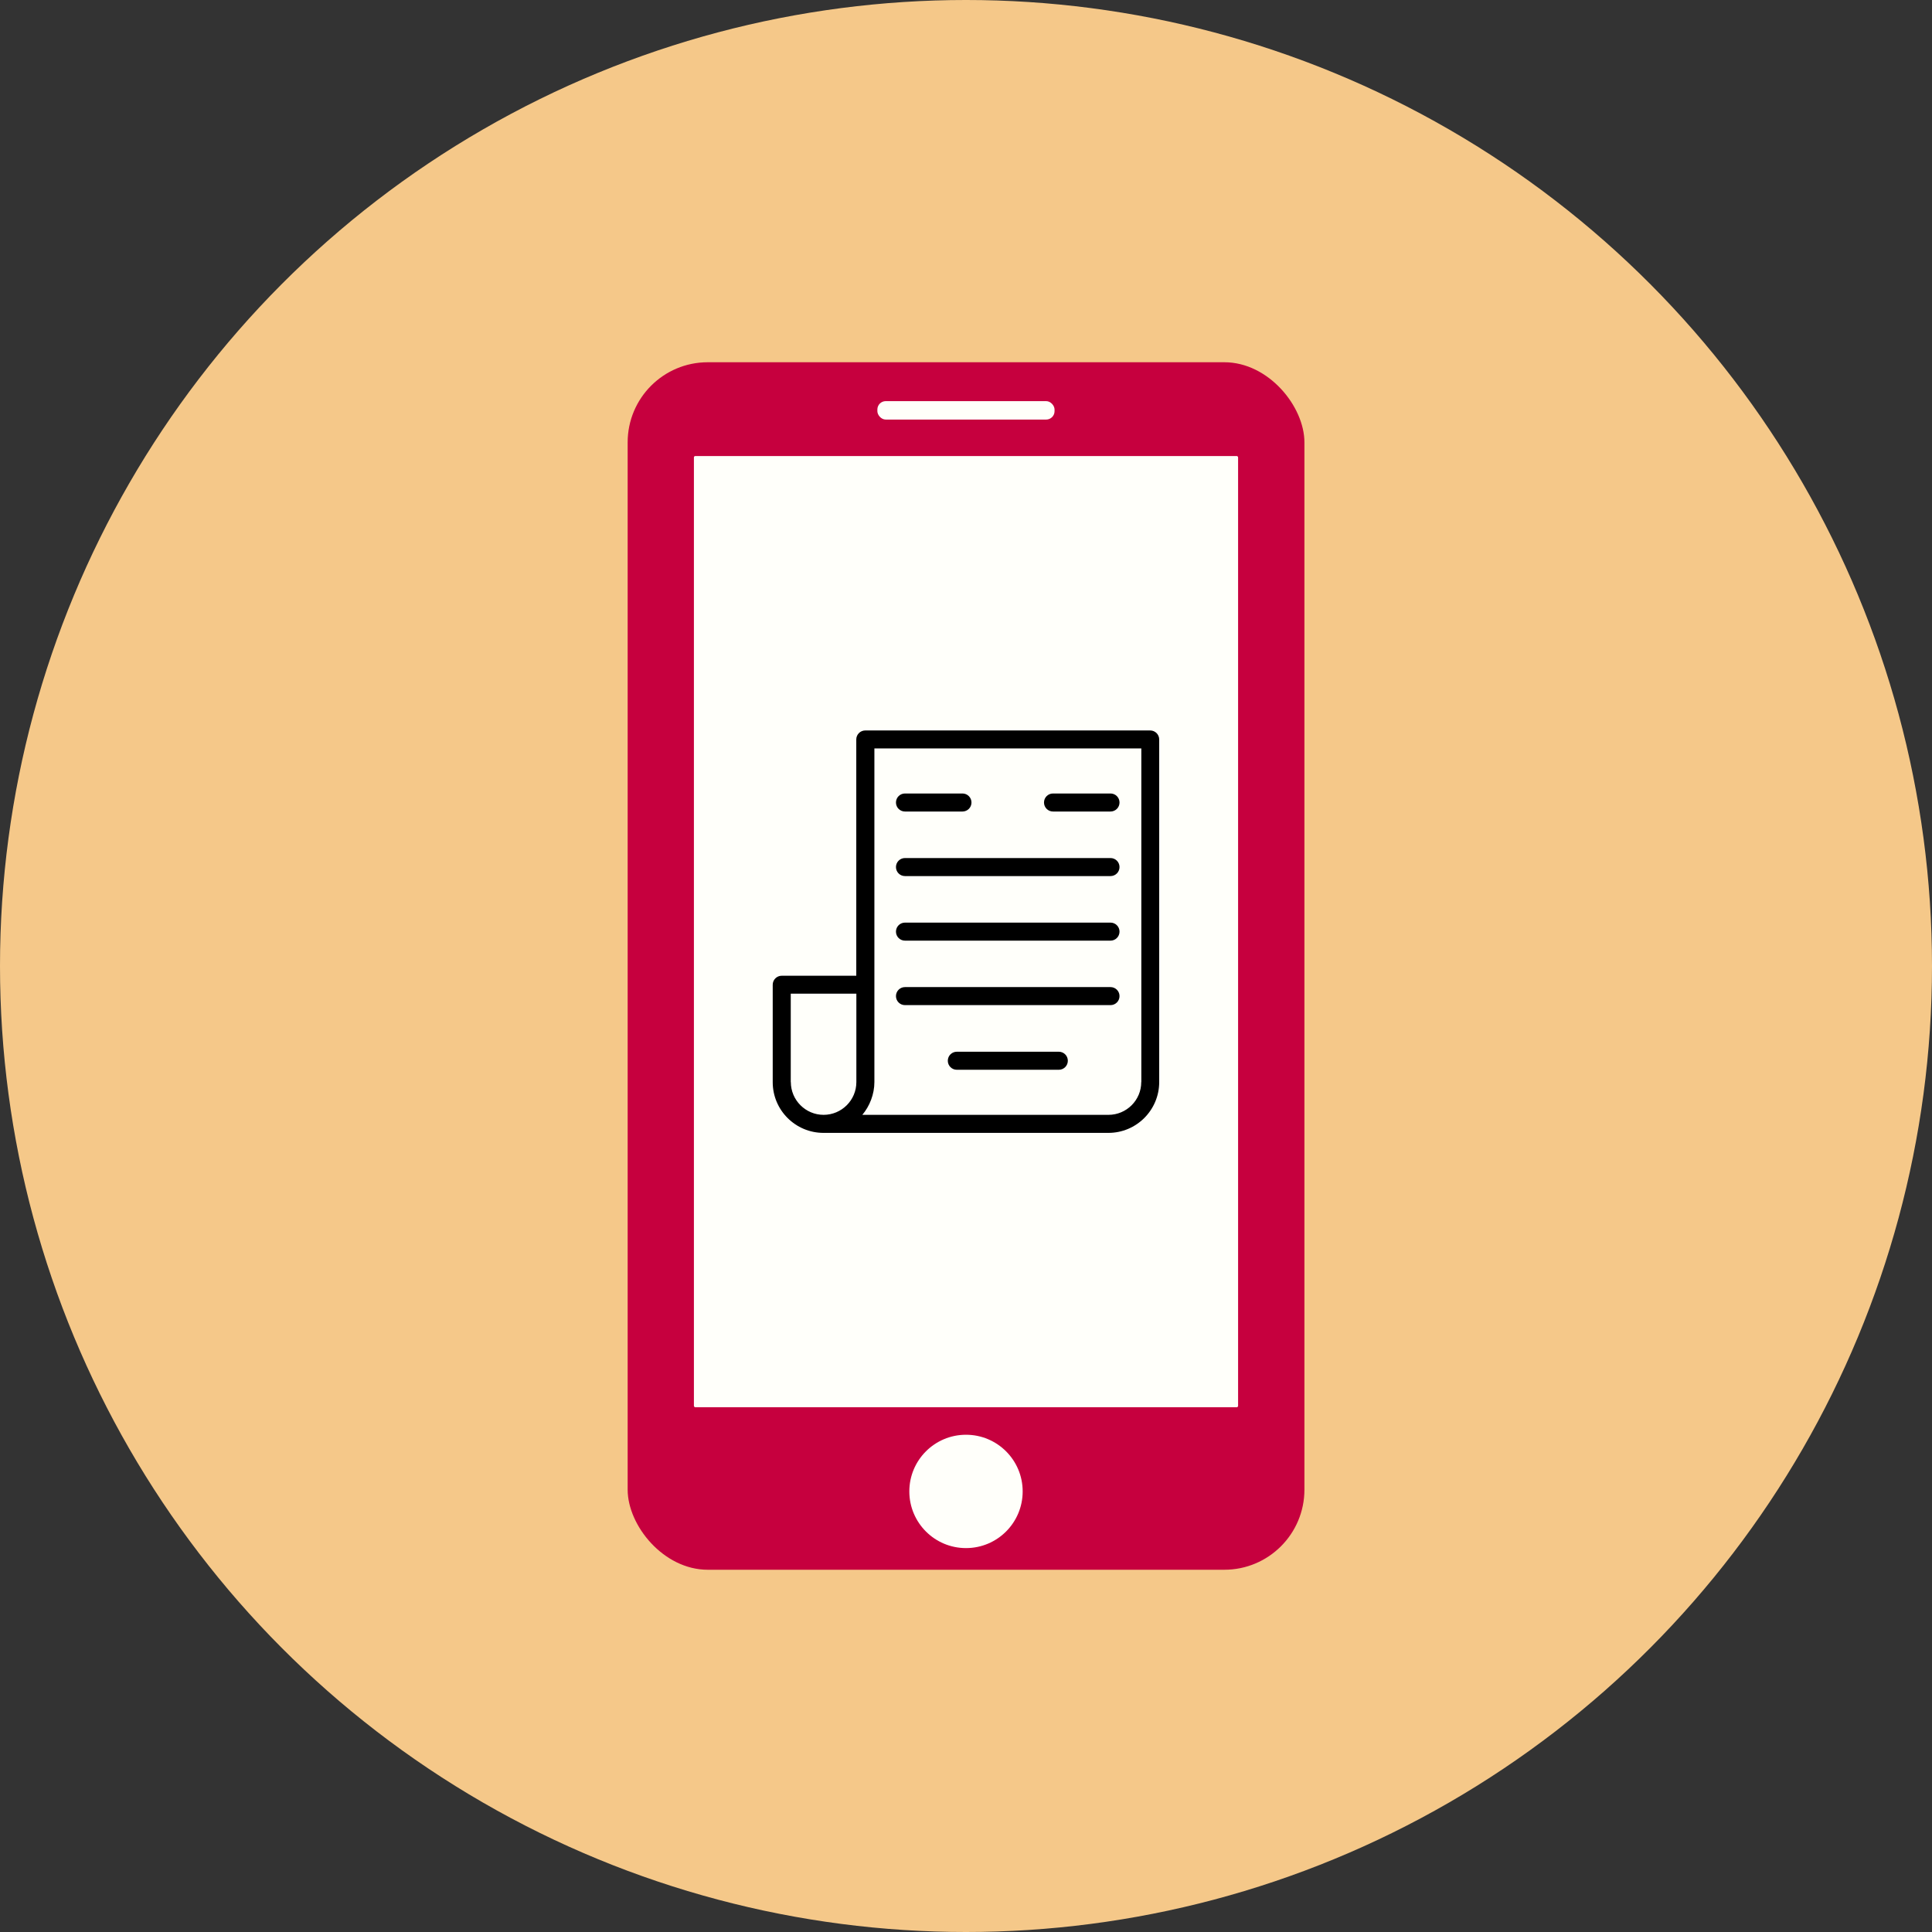
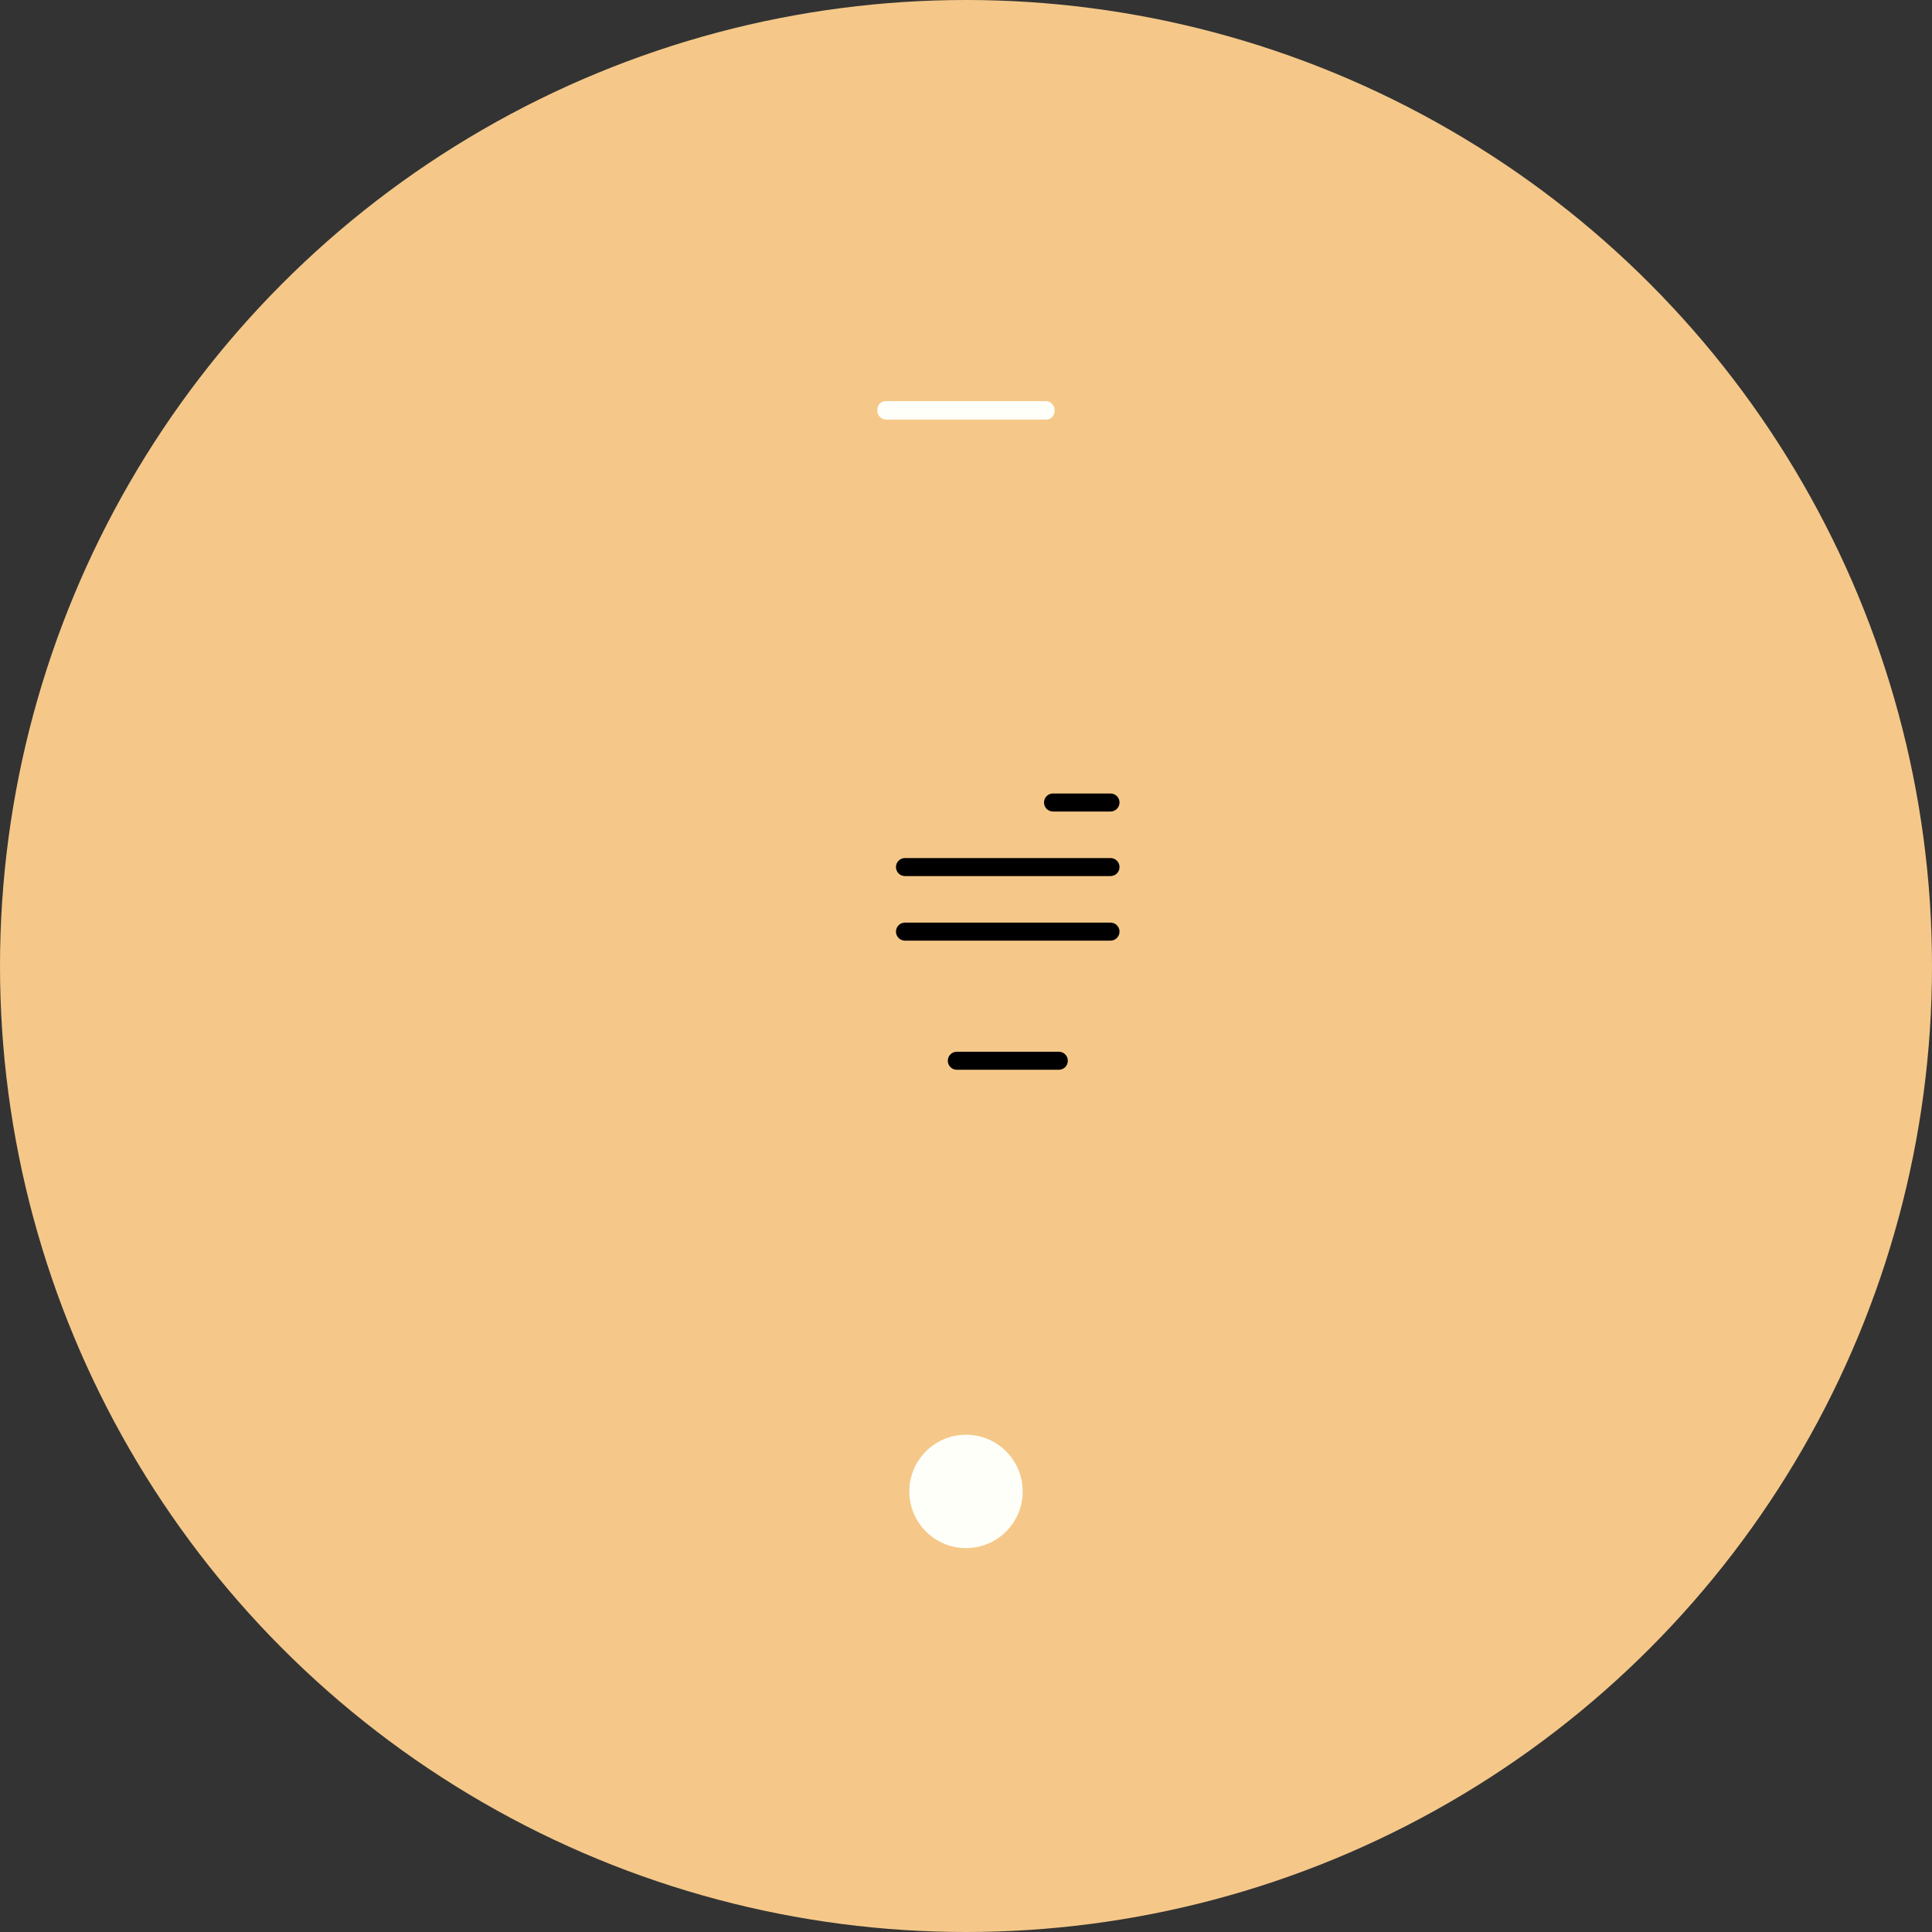
<svg xmlns="http://www.w3.org/2000/svg" id="_レイヤー_2" data-name="レイヤー 2" viewBox="0 0 240 240">
  <rect x="0" y="0" width="240" height="240" fill="#333333" stroke="none" />
  <defs>
    <style>
      .cls-1 {
        fill: #fffffa;
      }

      .cls-2 {
        fill: #f5c889;
      }

      .cls-3 {
        fill: #c6003e;
      }
    </style>
  </defs>
  <g id="content">
    <g>
      <circle class="cls-2" cx="120" cy="120" r="120" />
      <g>
-         <rect class="cls-3" x="77.97" y="45" width="84.07" height="150" rx="9.95" ry="9.95" />
-         <rect class="cls-1" x="86.2" y="56.65" width="67.6" height="118.16" rx=".17" ry=".17" />
        <path class="cls-1" d="M127.04,185.27c0-3.89-3.15-7.04-7.04-7.04s-7.04,3.15-7.04,7.04,3.15,7.04,7.04,7.04,7.04-3.15,7.04-7.04Z" />
        <rect class="cls-1" x="108.99" y="49.83" width="22.01" height="2.29" rx="1.04" ry="1.04" />
      </g>
      <g>
-         <path d="M142.88,90.74h-35.39c-.62,0-1.12.5-1.12,1.12v29.35h-9.26c-.62,0-1.12.5-1.12,1.12v12.1c0,3.48,2.83,6.3,6.31,6.3h35.39c3.48,0,6.31-2.83,6.31-6.31v-42.56c0-.62-.5-1.12-1.12-1.12ZM98.23,134.42v-10.98h8.15v10.98c0,2.25-1.83,4.07-4.07,4.07s-4.07-1.83-4.07-4.07ZM141.77,134.42c0,2.25-1.83,4.07-4.07,4.07h-30.58c.91-1.07,1.5-2.56,1.5-4.07v-41.45h33.16v41.45Z" />
-         <path d="M112.42,100.81h7.14c.62,0,1.12-.5,1.12-1.12s-.5-1.12-1.12-1.12h-7.14c-.62,0-1.12.5-1.12,1.12s.5,1.12,1.12,1.12Z" />
        <path d="M130.81,100.81h7.14c.62,0,1.12-.5,1.12-1.12s-.5-1.12-1.12-1.12h-7.14c-.62,0-1.12.5-1.12,1.12s.5,1.12,1.12,1.12Z" />
        <path d="M112.42,108.83h25.53c.62,0,1.12-.5,1.12-1.12s-.5-1.12-1.12-1.12h-25.53c-.62,0-1.12.5-1.12,1.12s.5,1.12,1.12,1.12Z" />
        <path d="M112.42,116.85h25.53c.62,0,1.12-.5,1.12-1.12s-.5-1.12-1.12-1.12h-25.53c-.62,0-1.12.5-1.12,1.12s.5,1.12,1.12,1.12Z" />
-         <path d="M112.42,124.86h25.53c.62,0,1.12-.5,1.12-1.12s-.5-1.12-1.12-1.12h-25.53c-.62,0-1.12.5-1.12,1.12s.5,1.12,1.12,1.12Z" />
        <path d="M131.53,130.65h-12.67c-.62,0-1.12.5-1.12,1.12s.5,1.12,1.12,1.12h12.67c.62,0,1.12-.5,1.12-1.12s-.5-1.12-1.12-1.12Z" />
      </g>
    </g>
  </g>
</svg>